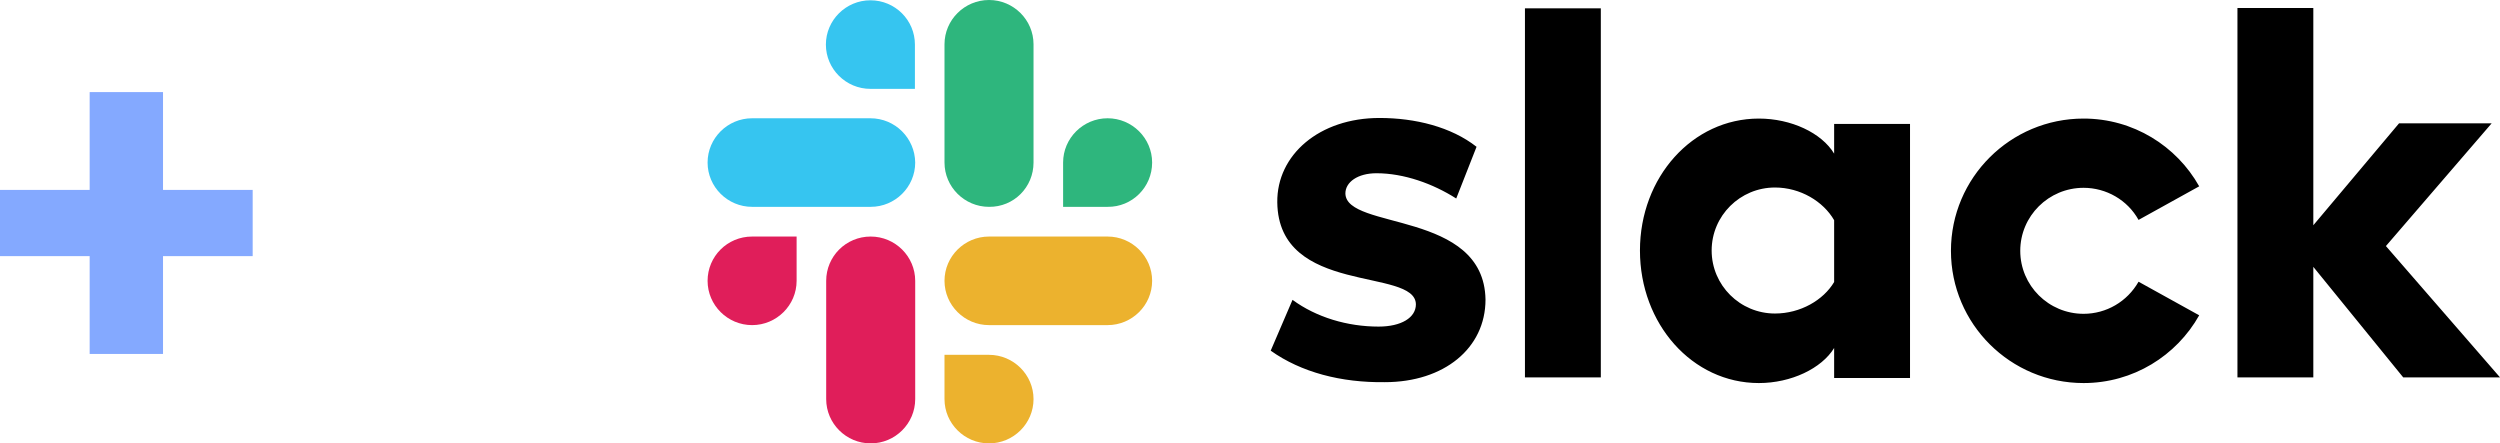
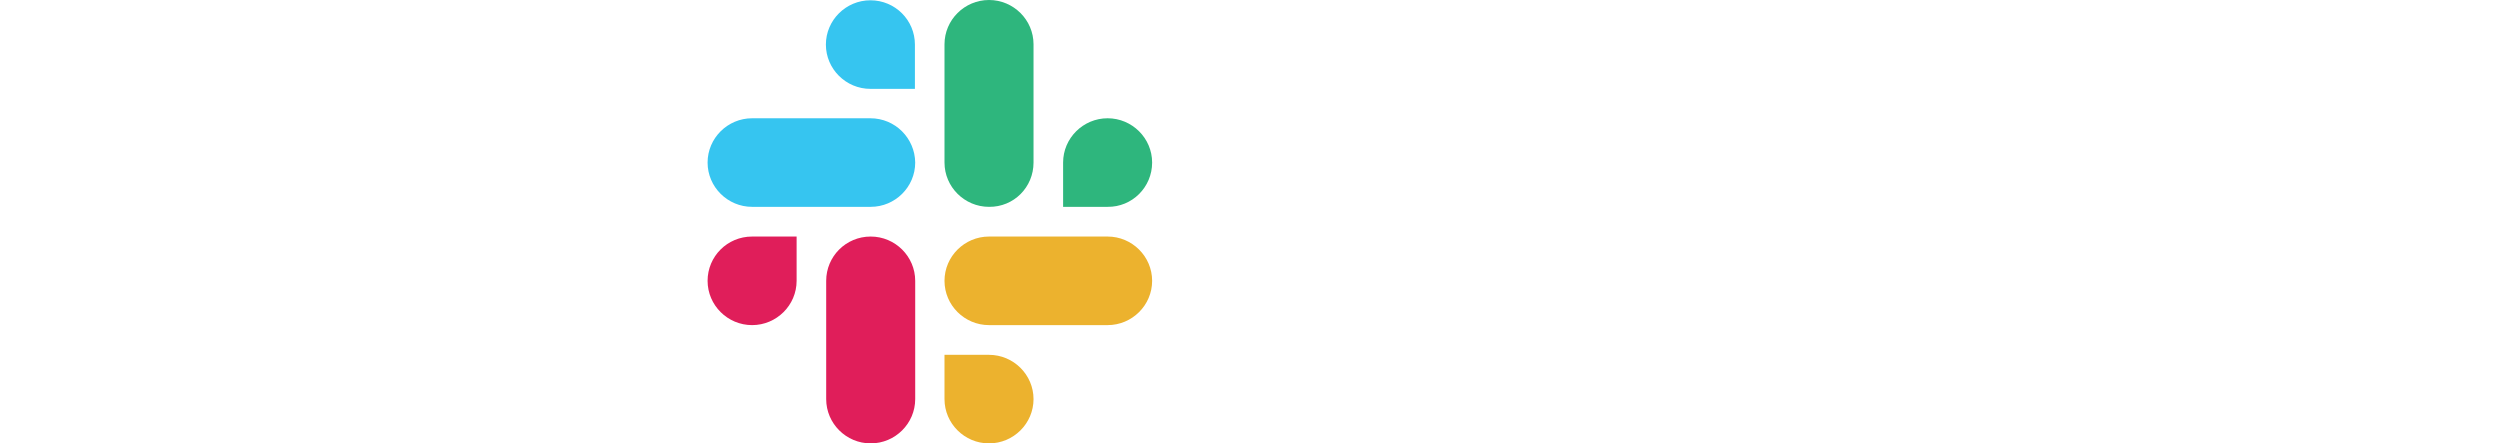
<svg xmlns="http://www.w3.org/2000/svg" width="265" height="47" viewBox="0 0 265 47" fill="none">
  <g clip-path="url(#clip0_11884_5757)">
-     <path d="M134.695 37.171L137.007 31.784C139.54 33.642 142.834 34.619 146.127 34.619C148.534 34.619 150.085 33.674 150.085 32.256C150.022 28.319 135.519 31.374 135.392 21.451C135.329 16.411 139.857 12.505 146.222 12.505C150.022 12.505 153.822 13.45 156.514 15.561L154.36 21.042C151.89 19.467 148.819 18.364 145.905 18.364C143.91 18.364 142.612 19.309 142.612 20.506C142.675 24.413 157.305 22.27 157.464 31.752C157.464 36.919 153.062 40.51 146.792 40.51C142.169 40.573 137.925 39.47 134.695 37.171ZM226.687 29.862C225.484 31.973 223.267 33.264 220.86 33.264C217.155 33.264 214.147 30.272 214.147 26.586C214.147 22.901 217.155 19.908 220.86 19.908C223.267 19.908 225.515 21.2 226.687 23.31L233.115 19.75C230.709 15.466 226.117 12.568 220.86 12.568C213.102 12.568 206.8 18.837 206.8 26.586C206.8 34.336 213.102 40.604 220.86 40.604C226.117 40.604 230.709 37.706 233.115 33.422L226.687 29.862ZM161.644 40.006H169.687V0.881H161.644V40.006ZM237.169 0.881V40.006H245.212V28.287L254.744 40.006H265.004L252.907 26.082L264.117 13.072H254.3L245.212 23.877V0.85H237.169V0.881ZM194.419 13.104V16.285C193.089 14.08 189.859 12.568 186.439 12.568C179.409 12.568 173.835 18.774 173.835 26.555C173.835 34.336 179.377 40.604 186.439 40.604C189.859 40.604 193.089 39.061 194.419 36.887V40.069H202.462V13.135H194.419V13.104ZM194.419 29.894C193.279 31.815 190.84 33.233 188.149 33.233C184.444 33.233 181.435 30.24 181.435 26.555C181.435 22.869 184.444 19.876 188.149 19.876C190.84 19.876 193.279 21.357 194.419 23.342V29.894Z" fill="black" />
    <path d="M92.262 0.031C89.666 0.031 87.544 2.142 87.544 4.725C87.544 7.308 89.666 9.419 92.262 9.419H96.981V4.725C96.981 2.142 94.891 0.031 92.262 0.031ZM92.262 12.537H79.722C77.126 12.537 75.004 14.648 75.004 17.231C75.004 19.814 77.126 21.925 79.722 21.925H92.294C94.891 21.925 97.012 19.814 97.012 17.231C96.981 14.648 94.891 12.537 92.262 12.537Z" fill="#36C5F0" />
    <path d="M122.126 17.231C122.126 14.648 120.004 12.537 117.407 12.537C114.811 12.537 112.689 14.648 112.689 17.231V21.925H117.407C120.004 21.956 122.126 19.846 122.126 17.231ZM109.554 17.231V4.694C109.554 2.111 107.432 0 104.836 0C102.239 0 100.117 2.111 100.117 4.694V17.231C100.117 19.814 102.239 21.925 104.836 21.925C107.464 21.956 109.554 19.846 109.554 17.231Z" fill="#2EB67D" />
    <path d="M104.836 46.999C107.432 46.999 109.554 44.889 109.554 42.306C109.554 39.722 107.432 37.612 104.836 37.612H100.117V42.306C100.117 44.889 102.239 46.999 104.836 46.999ZM104.836 34.462H117.407C120.004 34.462 122.126 32.351 122.126 29.768C122.126 27.185 120.004 25.074 117.407 25.074H104.836C102.239 25.074 100.117 27.185 100.117 29.768C100.117 32.351 102.239 34.462 104.836 34.462Z" fill="#ECB22E" />
    <path d="M75.004 29.768C75.004 32.351 77.126 34.462 79.722 34.462C82.319 34.462 84.441 32.351 84.441 29.768V25.074H79.722C77.094 25.074 75.004 27.185 75.004 29.768ZM87.576 29.768V42.306C87.576 44.889 89.697 46.999 92.294 46.999C94.891 46.999 97.012 44.889 97.012 42.306V29.768C97.012 27.185 94.891 25.074 92.294 25.074C89.666 25.074 87.576 27.185 87.576 29.768Z" fill="#E01E5A" />
  </g>
-   <path d="M9.504 37.518V27.15H0V20.13H9.504V9.762H17.28V20.13H26.784V27.15H17.28V37.518H9.504Z" fill="#6694FF" fill-opacity="0.8" />
  <defs>
    <clipPath id="clip0_11884_5757">
      <rect width="190" height="47" fill="white" transform="translate(75.004)" />
    </clipPath>
  </defs>
</svg>